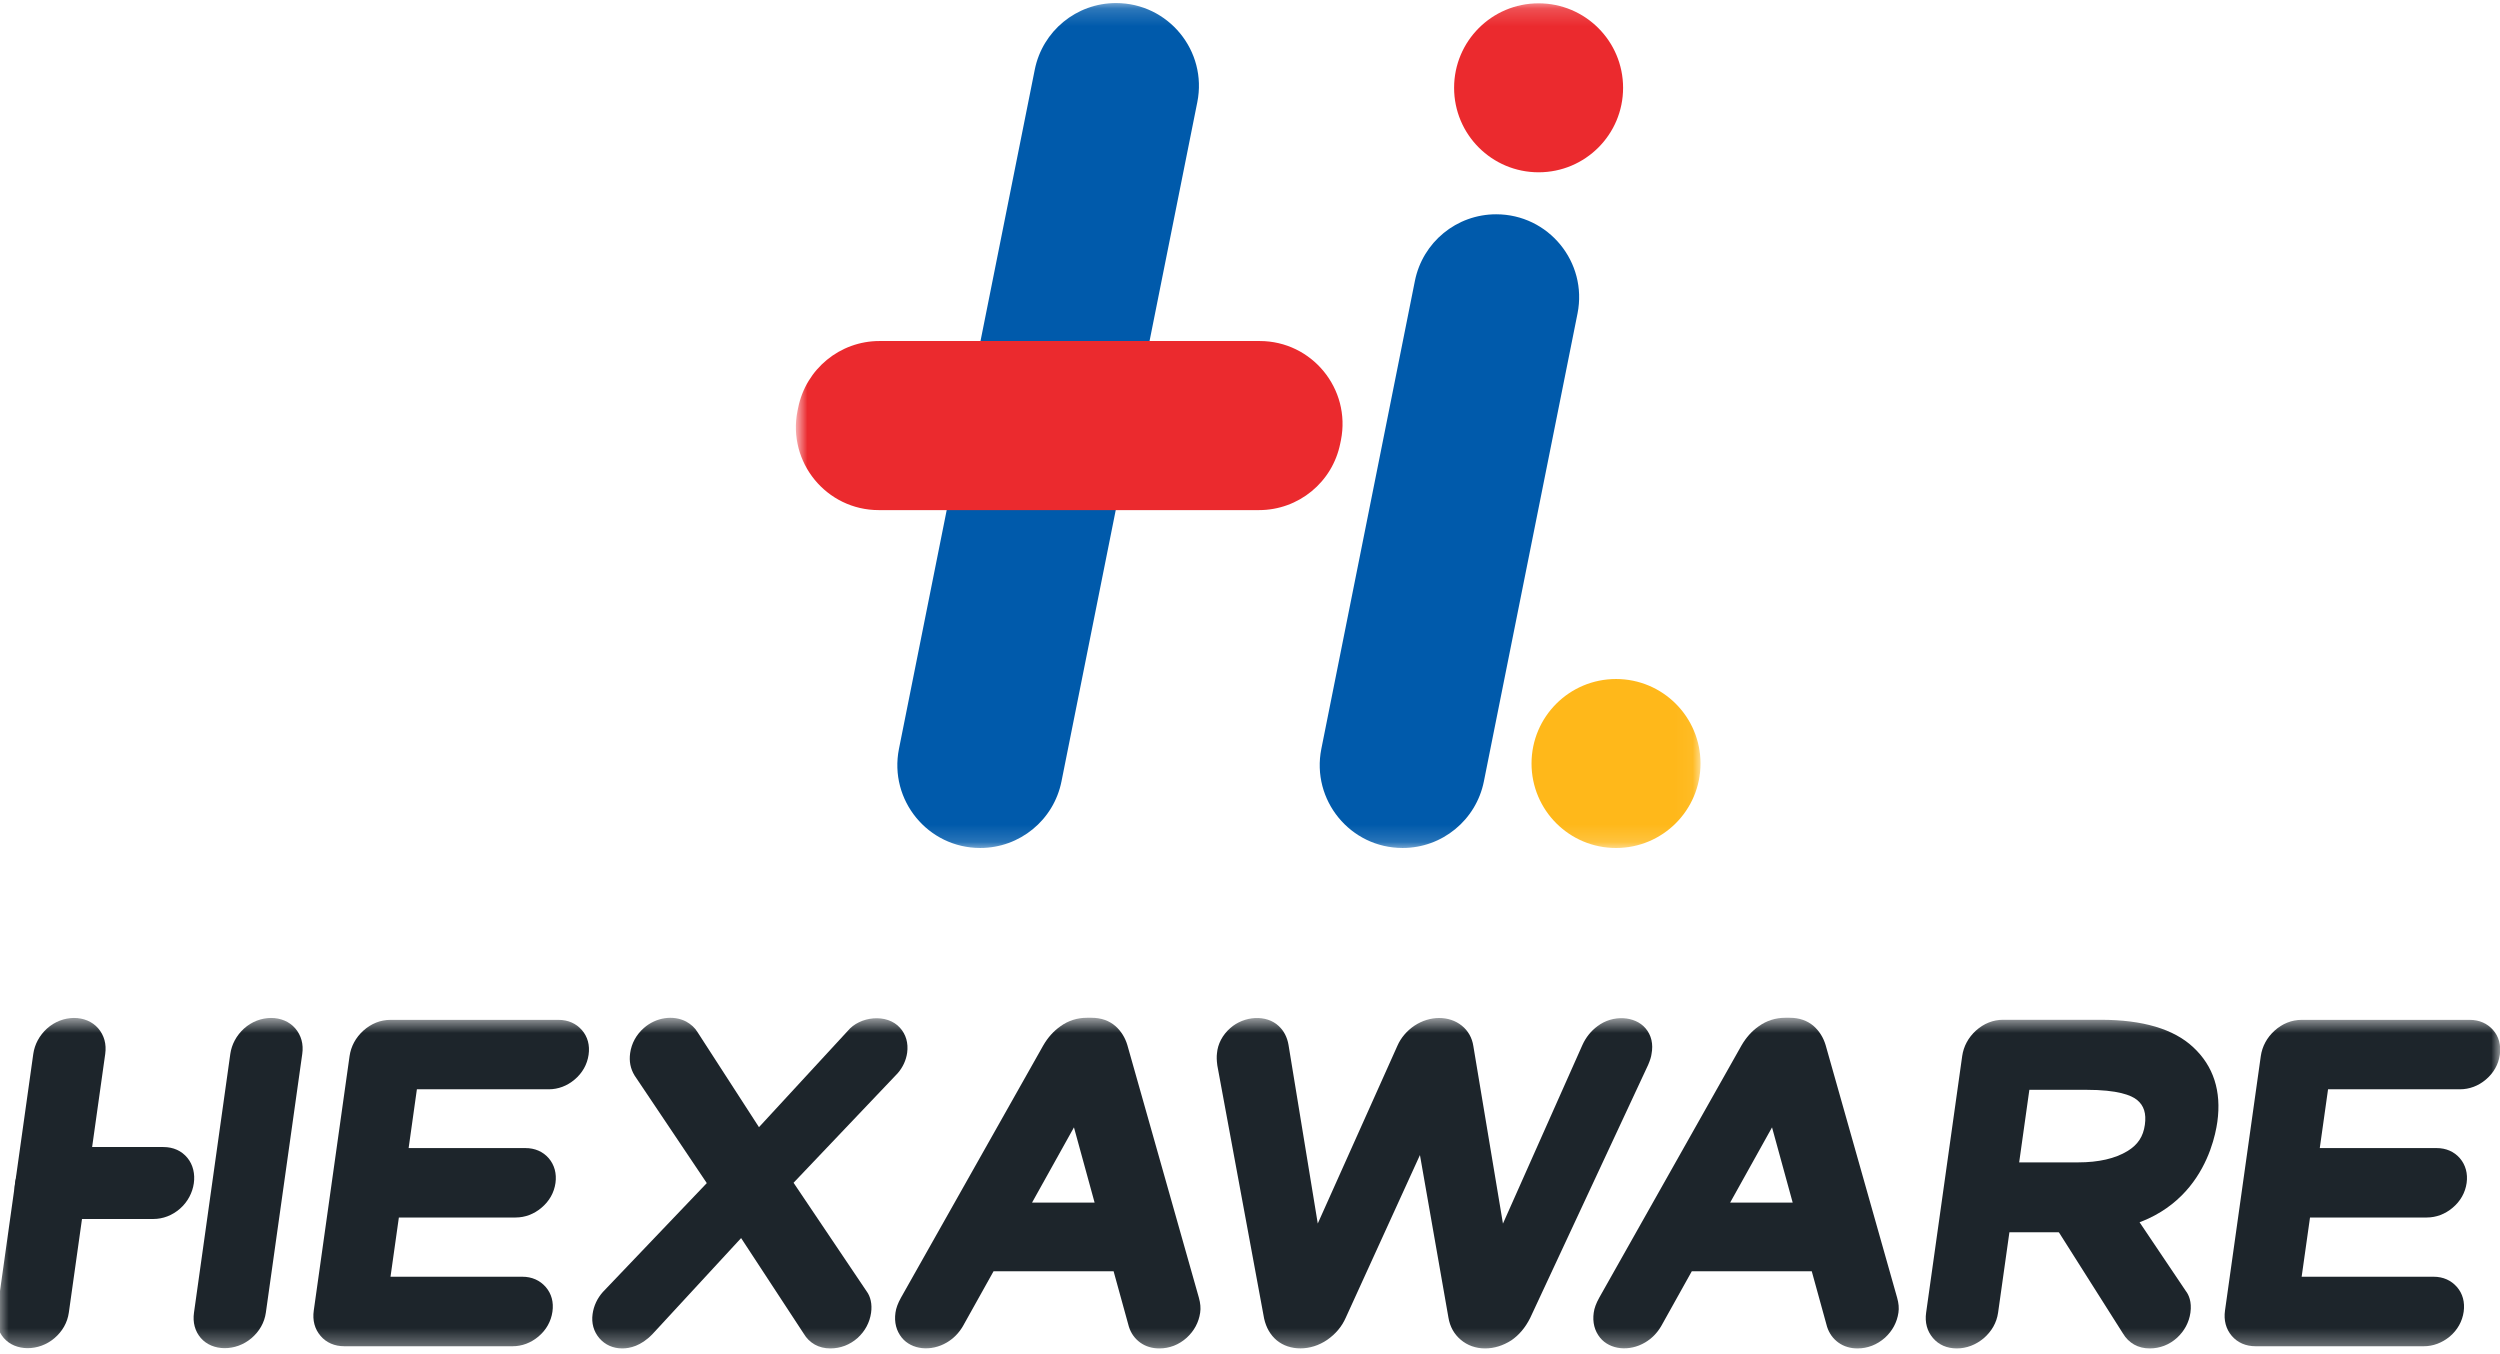
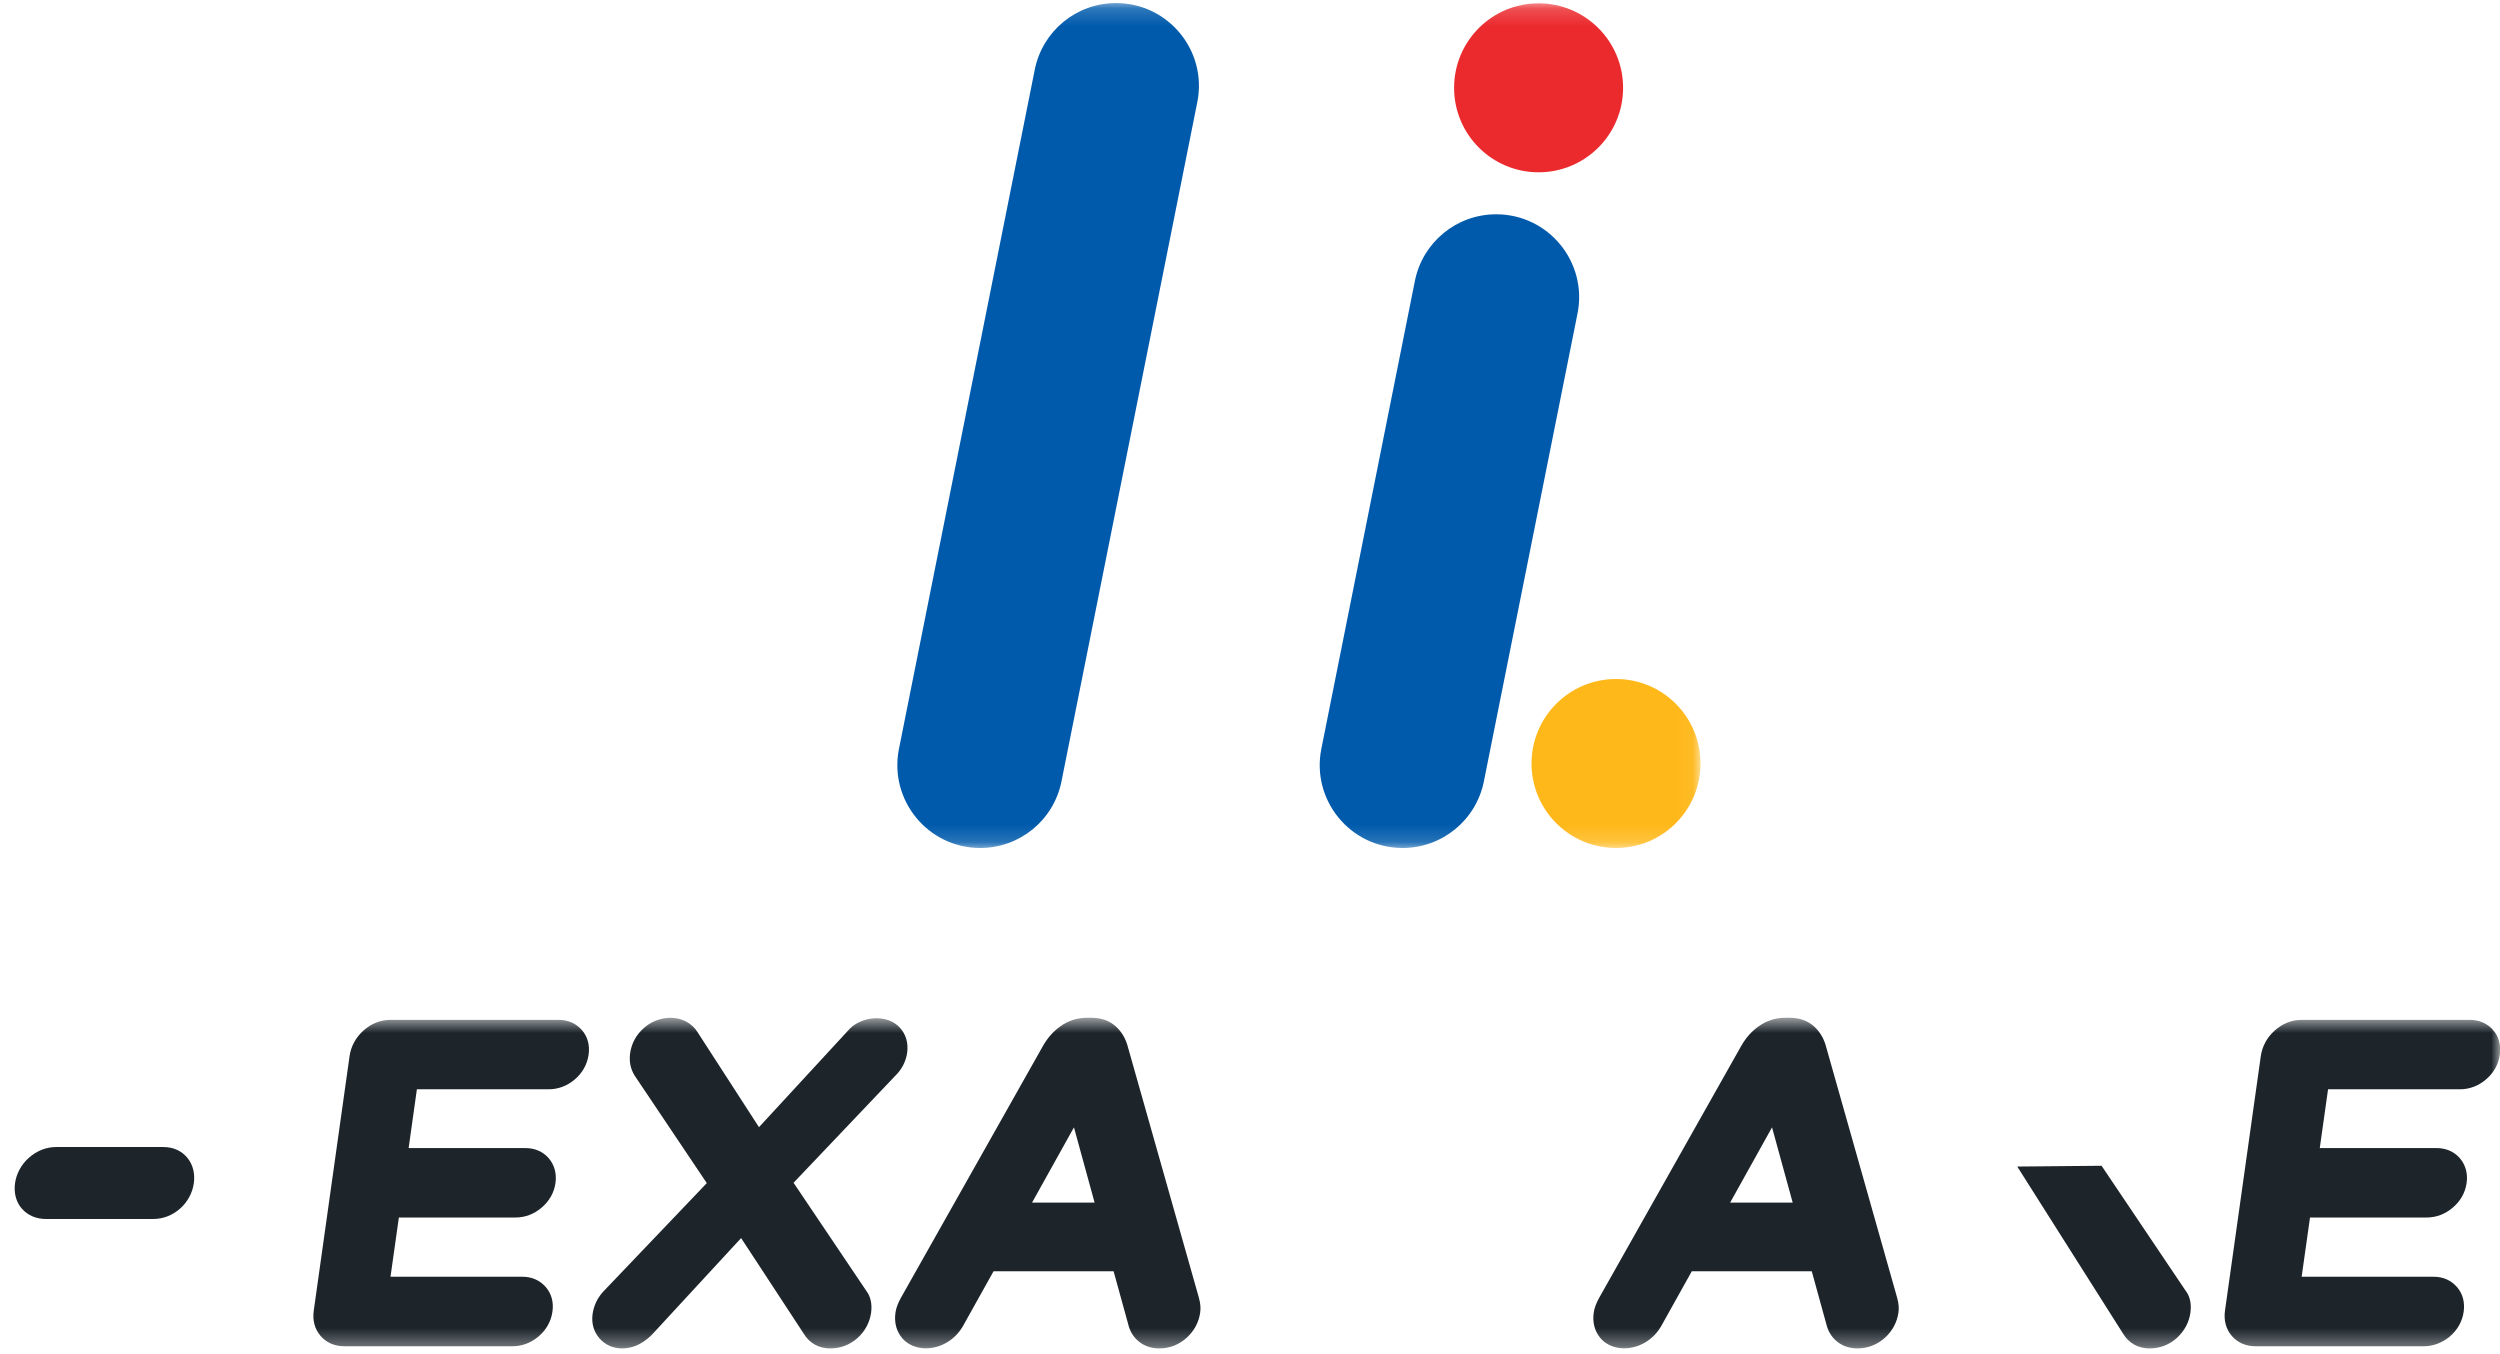
<svg xmlns="http://www.w3.org/2000/svg" width="144" height="78" viewBox="0 0 144 78" fill="none">
  <g clip-path="url(#clip0_18089_4359)">
    <mask id="mask0_18089_4359" style="mask-type:luminance" maskUnits="userSpaceOnUse" x="45" y="0" width="53" height="49">
      <path d="M97.95 0.176H45.94V48.844H97.95V0.176Z" fill="white" />
    </mask>
    <g mask="url(#mask0_18089_4359)">
      <path d="M68.965 5.885L61.142 45.006C60.696 47.239 58.739 48.844 56.461 48.844C53.451 48.844 51.193 46.09 51.78 43.135L59.602 4.014C60.048 1.781 62.005 0.176 64.283 0.176C67.294 0.176 69.556 2.93 68.965 5.885Z" fill="#005AAB" />
    </g>
    <mask id="mask1_18089_4359" style="mask-type:luminance" maskUnits="userSpaceOnUse" x="45" y="0" width="53" height="49">
      <path d="M97.95 0.176H45.94V48.844H97.95V0.176Z" fill="white" />
    </mask>
    <g mask="url(#mask1_18089_4359)">
      <path d="M90.866 18.053L85.472 45.006C85.025 47.239 83.069 48.844 80.791 48.844C77.78 48.844 75.522 46.09 76.109 43.135L81.498 16.181C81.945 13.948 83.901 12.343 86.179 12.343C89.195 12.343 91.453 15.097 90.866 18.053Z" fill="#005AAB" />
    </g>
    <mask id="mask2_18089_4359" style="mask-type:luminance" maskUnits="userSpaceOnUse" x="45" y="0" width="53" height="49">
      <path d="M97.95 0.176H45.94V48.844H97.95V0.176Z" fill="white" />
    </mask>
    <g mask="url(#mask2_18089_4359)">
      <path d="M97.95 43.978C97.95 46.667 95.772 48.845 93.083 48.845C90.394 48.845 88.216 46.667 88.216 43.978C88.216 41.288 90.394 39.111 93.083 39.111C95.772 39.111 97.95 41.288 97.95 43.978Z" fill="#FFB81A" />
    </g>
    <mask id="mask3_18089_4359" style="mask-type:luminance" maskUnits="userSpaceOnUse" x="45" y="0" width="53" height="49">
      <path d="M97.95 0.176H45.94V48.844H97.95V0.176Z" fill="white" />
    </mask>
    <g mask="url(#mask3_18089_4359)">
      <path d="M93.49 5.058C93.49 7.747 91.312 9.924 88.623 9.924C85.933 9.924 83.756 7.747 83.756 5.058C83.756 2.368 85.933 0.191 88.623 0.191C91.307 0.191 93.49 2.368 93.49 5.058Z" fill="#EB2A2E" />
    </g>
    <mask id="mask4_18089_4359" style="mask-type:luminance" maskUnits="userSpaceOnUse" x="45" y="0" width="53" height="49">
-       <path d="M97.95 0.176H45.94V48.844H97.95V0.176Z" fill="white" />
-     </mask>
+       </mask>
    <g mask="url(#mask4_18089_4359)">
      <path d="M50.656 19.643H72.557C75.567 19.643 77.825 22.398 77.238 25.353L77.198 25.544C76.752 27.777 74.795 29.382 72.517 29.382H50.616C47.605 29.382 45.348 26.628 45.935 23.672L45.975 23.482C46.426 21.249 48.383 19.643 50.656 19.643Z" fill="#EB2A2E" />
    </g>
    <mask id="mask5_18089_4359" style="mask-type:luminance" maskUnits="userSpaceOnUse" x="-1" y="58" width="146" height="20">
-       <path d="M144 58.623H-0.206V77.67H144V58.623Z" fill="white" />
-     </mask>
+       </mask>
    <g mask="url(#mask5_18089_4359)">
      <path d="M3.964 75.608C3.884 76.18 3.593 76.691 3.131 77.083C2.228 77.85 0.888 77.845 0.216 77.068C-0.12 76.676 -0.256 76.17 -0.175 75.608L1.917 60.706C1.997 60.149 2.268 59.647 2.704 59.246C3.603 58.433 4.967 58.433 5.655 59.231C6.001 59.632 6.141 60.144 6.061 60.706L3.964 75.608Z" fill="#1D252B" />
    </g>
    <mask id="mask6_18089_4359" style="mask-type:luminance" maskUnits="userSpaceOnUse" x="-1" y="58" width="146" height="20">
      <path d="M144 58.623H-0.206V77.67H144V58.623Z" fill="white" />
    </mask>
    <g mask="url(#mask6_18089_4359)">
-       <path d="M15.313 75.608C15.233 76.18 14.942 76.691 14.48 77.083C13.577 77.85 12.238 77.845 11.565 77.068C11.229 76.676 11.094 76.17 11.174 75.608L13.266 60.706C13.346 60.149 13.617 59.647 14.054 59.246C14.952 58.433 16.317 58.433 17.004 59.231C17.35 59.632 17.491 60.144 17.41 60.706L15.313 75.608Z" fill="#1D252B" />
-     </g>
+       </g>
    <mask id="mask7_18089_4359" style="mask-type:luminance" maskUnits="userSpaceOnUse" x="-1" y="58" width="146" height="20">
      <path d="M144 58.623H-0.206V77.67H144V58.623Z" fill="white" />
    </mask>
    <g mask="url(#mask7_18089_4359)">
-       <path d="M9.408 66.069C9.98 66.069 10.461 66.285 10.798 66.697C11.45 67.494 11.264 68.834 10.371 69.617C9.925 70.008 9.388 70.214 8.826 70.214H2.649C2.092 70.214 1.616 70.013 1.27 69.632C0.567 68.844 0.758 67.479 1.671 66.681C2.128 66.28 2.669 66.069 3.231 66.069H9.408Z" fill="#1D252B" />
+       <path d="M9.408 66.069C9.98 66.069 10.461 66.285 10.798 66.697C11.45 67.494 11.264 68.834 10.371 69.617C9.925 70.008 9.388 70.214 8.826 70.214H2.649C2.092 70.214 1.616 70.013 1.27 69.632C0.567 68.844 0.758 67.479 1.671 66.681C2.128 66.28 2.669 66.069 3.231 66.069Z" fill="#1D252B" />
    </g>
    <mask id="mask8_18089_4359" style="mask-type:luminance" maskUnits="userSpaceOnUse" x="-1" y="58" width="146" height="20">
      <path d="M144 58.623H-0.206V77.67H144V58.623Z" fill="white" />
    </mask>
    <g mask="url(#mask8_18089_4359)">
      <path d="M29.523 77.544H19.839C19.272 77.544 18.795 77.338 18.464 76.947C18.128 76.556 17.992 76.049 18.073 75.487L20.135 60.831C20.215 60.274 20.486 59.767 20.928 59.366C21.379 58.96 21.916 58.744 22.488 58.744H32.172C32.719 58.744 33.185 58.95 33.516 59.331C33.848 59.712 33.983 60.204 33.903 60.756C33.822 61.313 33.547 61.804 33.1 62.181C32.663 62.552 32.147 62.743 31.61 62.743H24.013L23.537 66.129H30.265C30.807 66.129 31.274 66.33 31.605 66.712C31.936 67.098 32.071 67.595 31.996 68.141C31.916 68.698 31.64 69.19 31.188 69.567C30.757 69.933 30.24 70.128 29.703 70.128H22.975L22.493 73.54H30.09C30.636 73.54 31.098 73.746 31.434 74.132C31.765 74.514 31.901 75.005 31.82 75.557C31.74 76.109 31.464 76.606 31.018 76.982C30.576 77.353 30.064 77.544 29.523 77.544Z" fill="#1D252B" />
    </g>
    <mask id="mask9_18089_4359" style="mask-type:luminance" maskUnits="userSpaceOnUse" x="-1" y="58" width="146" height="20">
      <path d="M144 58.623H-0.206V77.67H144V58.623Z" fill="white" />
    </mask>
    <g mask="url(#mask9_18089_4359)">
      <path d="M47.826 77.67C47.164 77.67 46.617 77.364 46.291 76.812L42.688 71.313L37.571 76.857C36.918 77.529 36.276 77.67 35.844 77.67C35.313 77.67 34.856 77.464 34.525 77.083L34.52 77.078C34.194 76.691 34.058 76.21 34.134 75.683C34.199 75.216 34.404 74.78 34.726 74.418L40.711 68.147L36.552 61.95C36.311 61.554 36.231 61.127 36.296 60.661C36.376 60.099 36.647 59.597 37.089 59.211C37.776 58.603 38.775 58.448 39.527 58.844C39.808 59 40.024 59.201 40.175 59.447L43.717 64.925L48.825 59.386C49.522 58.533 51.087 58.358 51.84 59.201C52.186 59.587 52.327 60.084 52.252 60.641C52.191 61.067 52.006 61.474 51.71 61.815L45.709 68.127L49.913 74.373C50.144 74.679 50.245 75.121 50.174 75.618C50.094 76.174 49.828 76.676 49.397 77.068C48.955 77.459 48.413 77.67 47.826 77.67Z" fill="#1D252B" />
    </g>
    <mask id="mask10_18089_4359" style="mask-type:luminance" maskUnits="userSpaceOnUse" x="-1" y="58" width="146" height="20">
      <path d="M144 58.623H-0.206V77.67H144V58.623Z" fill="white" />
    </mask>
    <g mask="url(#mask10_18089_4359)">
      <path d="M66.777 77.67C66.365 77.67 65.994 77.559 65.678 77.334C65.362 77.103 65.146 76.802 65.026 76.425L64.143 73.224H57.229L55.462 76.39C55.222 76.797 54.921 77.098 54.544 77.323C53.616 77.875 52.507 77.74 51.945 77.052C51.629 76.661 51.499 76.164 51.579 75.608C51.614 75.347 51.719 75.066 51.895 74.749L60.099 60.204C60.359 59.758 60.686 59.391 61.087 59.11C61.539 58.784 62.055 58.623 62.622 58.623H62.863C63.425 58.623 63.892 58.789 64.258 59.11C64.579 59.401 64.805 59.763 64.935 60.194L69.055 74.745C69.145 75.066 69.17 75.347 69.13 75.608C69.05 76.164 68.784 76.661 68.357 77.052C67.906 77.459 67.364 77.67 66.777 77.67ZM59.446 69.27H63.049L61.86 64.936L59.446 69.27Z" fill="#1D252B" />
    </g>
    <mask id="mask11_18089_4359" style="mask-type:luminance" maskUnits="userSpaceOnUse" x="-1" y="58" width="146" height="20">
      <path d="M144 58.623H-0.206V77.67H144V58.623Z" fill="white" />
    </mask>
    <g mask="url(#mask11_18089_4359)">
-       <path d="M85.537 77.67C85.005 77.67 84.518 77.494 84.137 77.168C83.751 76.842 83.515 76.41 83.43 75.894L81.789 66.531L77.514 75.903C77.288 76.415 76.927 76.842 76.45 77.173C75.487 77.835 74.283 77.82 73.54 77.203C73.179 76.902 72.933 76.481 72.813 75.949L70.118 61.373C70.078 61.077 70.073 60.856 70.098 60.666C70.144 60.134 70.409 59.617 70.866 59.216C71.659 58.513 72.943 58.423 73.656 59.1C73.952 59.376 74.142 59.742 74.218 60.184L75.903 70.475L80.489 60.239C80.69 59.778 81.036 59.371 81.478 59.075C82.371 58.488 83.475 58.493 84.197 59.075C84.564 59.371 84.794 59.778 84.865 60.254L86.57 70.48L91.146 60.194C91.347 59.748 91.643 59.381 92.025 59.1C92.903 58.438 94.177 58.518 94.779 59.226C95.12 59.622 95.241 60.144 95.125 60.726C95.11 60.866 95.04 61.087 94.93 61.343L88.136 75.919C87.85 76.486 87.489 76.907 87.047 77.208C86.57 77.509 86.069 77.67 85.537 77.67Z" fill="#1D252B" />
-     </g>
+       </g>
    <mask id="mask12_18089_4359" style="mask-type:luminance" maskUnits="userSpaceOnUse" x="-1" y="58" width="146" height="20">
      <path d="M144 58.623H-0.206V77.67H144V58.623Z" fill="white" />
    </mask>
    <g mask="url(#mask12_18089_4359)">
      <path d="M106.991 77.67C106.58 77.67 106.209 77.559 105.893 77.334C105.577 77.103 105.361 76.802 105.24 76.425L104.357 73.224H97.448L95.682 76.39C95.441 76.797 95.14 77.098 94.764 77.323C93.836 77.875 92.727 77.74 92.165 77.052C91.849 76.661 91.719 76.164 91.799 75.608C91.834 75.347 91.939 75.066 92.115 74.749L100.318 60.204C100.579 59.758 100.905 59.391 101.307 59.11C101.763 58.784 102.28 58.623 102.842 58.623H103.083C103.645 58.623 104.112 58.789 104.478 59.11C104.799 59.401 105.025 59.763 105.155 60.194L109.274 74.745C109.365 75.066 109.39 75.347 109.35 75.608C109.269 76.164 109.003 76.661 108.577 77.052C108.115 77.459 107.574 77.67 106.991 77.67ZM99.656 69.27H103.259L102.069 64.936L99.656 69.27Z" fill="#1D252B" />
    </g>
    <mask id="mask13_18089_4359" style="mask-type:luminance" maskUnits="userSpaceOnUse" x="-1" y="58" width="146" height="20">
      <path d="M144 58.623H-0.206V77.67H144V58.623Z" fill="white" />
    </mask>
    <g mask="url(#mask13_18089_4359)">
      <path d="M123.82 77.67C123.158 77.67 122.616 77.364 122.285 76.812L116.194 67.193L121.05 67.148L125.907 74.368C126.063 74.564 126.259 74.98 126.168 75.613C126.088 76.169 125.822 76.666 125.396 77.058C124.954 77.459 124.407 77.67 123.82 77.67Z" fill="#1D252B" />
    </g>
    <mask id="mask14_18089_4359" style="mask-type:luminance" maskUnits="userSpaceOnUse" x="-1" y="58" width="146" height="20">
      <path d="M144 58.623H-0.206V77.67H144V58.623Z" fill="white" />
    </mask>
    <g mask="url(#mask14_18089_4359)">
-       <path d="M112.711 77.67C112.15 77.67 111.673 77.464 111.337 77.068C111.001 76.676 110.865 76.169 110.945 75.608L113.023 60.826C113.103 60.269 113.374 59.763 113.815 59.361C114.267 58.955 114.804 58.739 115.376 58.739H121C123.409 58.739 125.2 59.266 126.324 60.315C127.498 61.403 127.964 62.853 127.719 64.619C127.508 66.11 126.314 70.977 119.766 70.977H115.742L115.09 75.608C115.009 76.18 114.723 76.686 114.262 77.083C113.805 77.464 113.273 77.67 112.711 77.67ZM116.304 66.953H119.701C120.885 66.953 121.838 66.732 122.546 66.3C123.143 65.934 123.449 65.467 123.544 64.79C123.634 64.138 123.494 63.681 123.093 63.355C122.766 63.089 121.999 62.773 120.167 62.773H116.891L116.304 66.953Z" fill="#1D252B" />
-     </g>
+       </g>
    <mask id="mask15_18089_4359" style="mask-type:luminance" maskUnits="userSpaceOnUse" x="-1" y="58" width="146" height="20">
      <path d="M144 58.623H-0.206V77.67H144V58.623Z" fill="white" />
    </mask>
    <g mask="url(#mask15_18089_4359)">
      <path d="M139.61 77.544H129.926C129.359 77.544 128.883 77.338 128.546 76.942C128.215 76.551 128.08 76.044 128.16 75.487L130.222 60.831C130.302 60.274 130.573 59.767 131.01 59.371C131.461 58.96 132.003 58.744 132.575 58.744H142.259C142.806 58.744 143.272 58.95 143.604 59.331C143.935 59.707 144.065 60.204 143.99 60.756C143.91 61.313 143.634 61.804 143.187 62.181C142.751 62.552 142.234 62.743 141.697 62.743H134.096L133.619 66.129H140.347C140.889 66.129 141.356 66.33 141.687 66.712C142.018 67.098 142.154 67.595 142.078 68.141C141.998 68.698 141.722 69.19 141.271 69.567C140.839 69.933 140.322 70.128 139.785 70.128H133.057L132.575 73.54H140.177C140.724 73.54 141.185 73.746 141.521 74.132C141.853 74.514 141.983 75.005 141.908 75.557C141.827 76.114 141.551 76.606 141.11 76.982C140.658 77.353 140.147 77.544 139.61 77.544Z" fill="#1D252B" />
    </g>
  </g>
  <defs>
    <clipPath id="clip0_18089_4359">
      <rect width="144" height="77.77" fill="white" />
    </clipPath>
  </defs>
</svg>